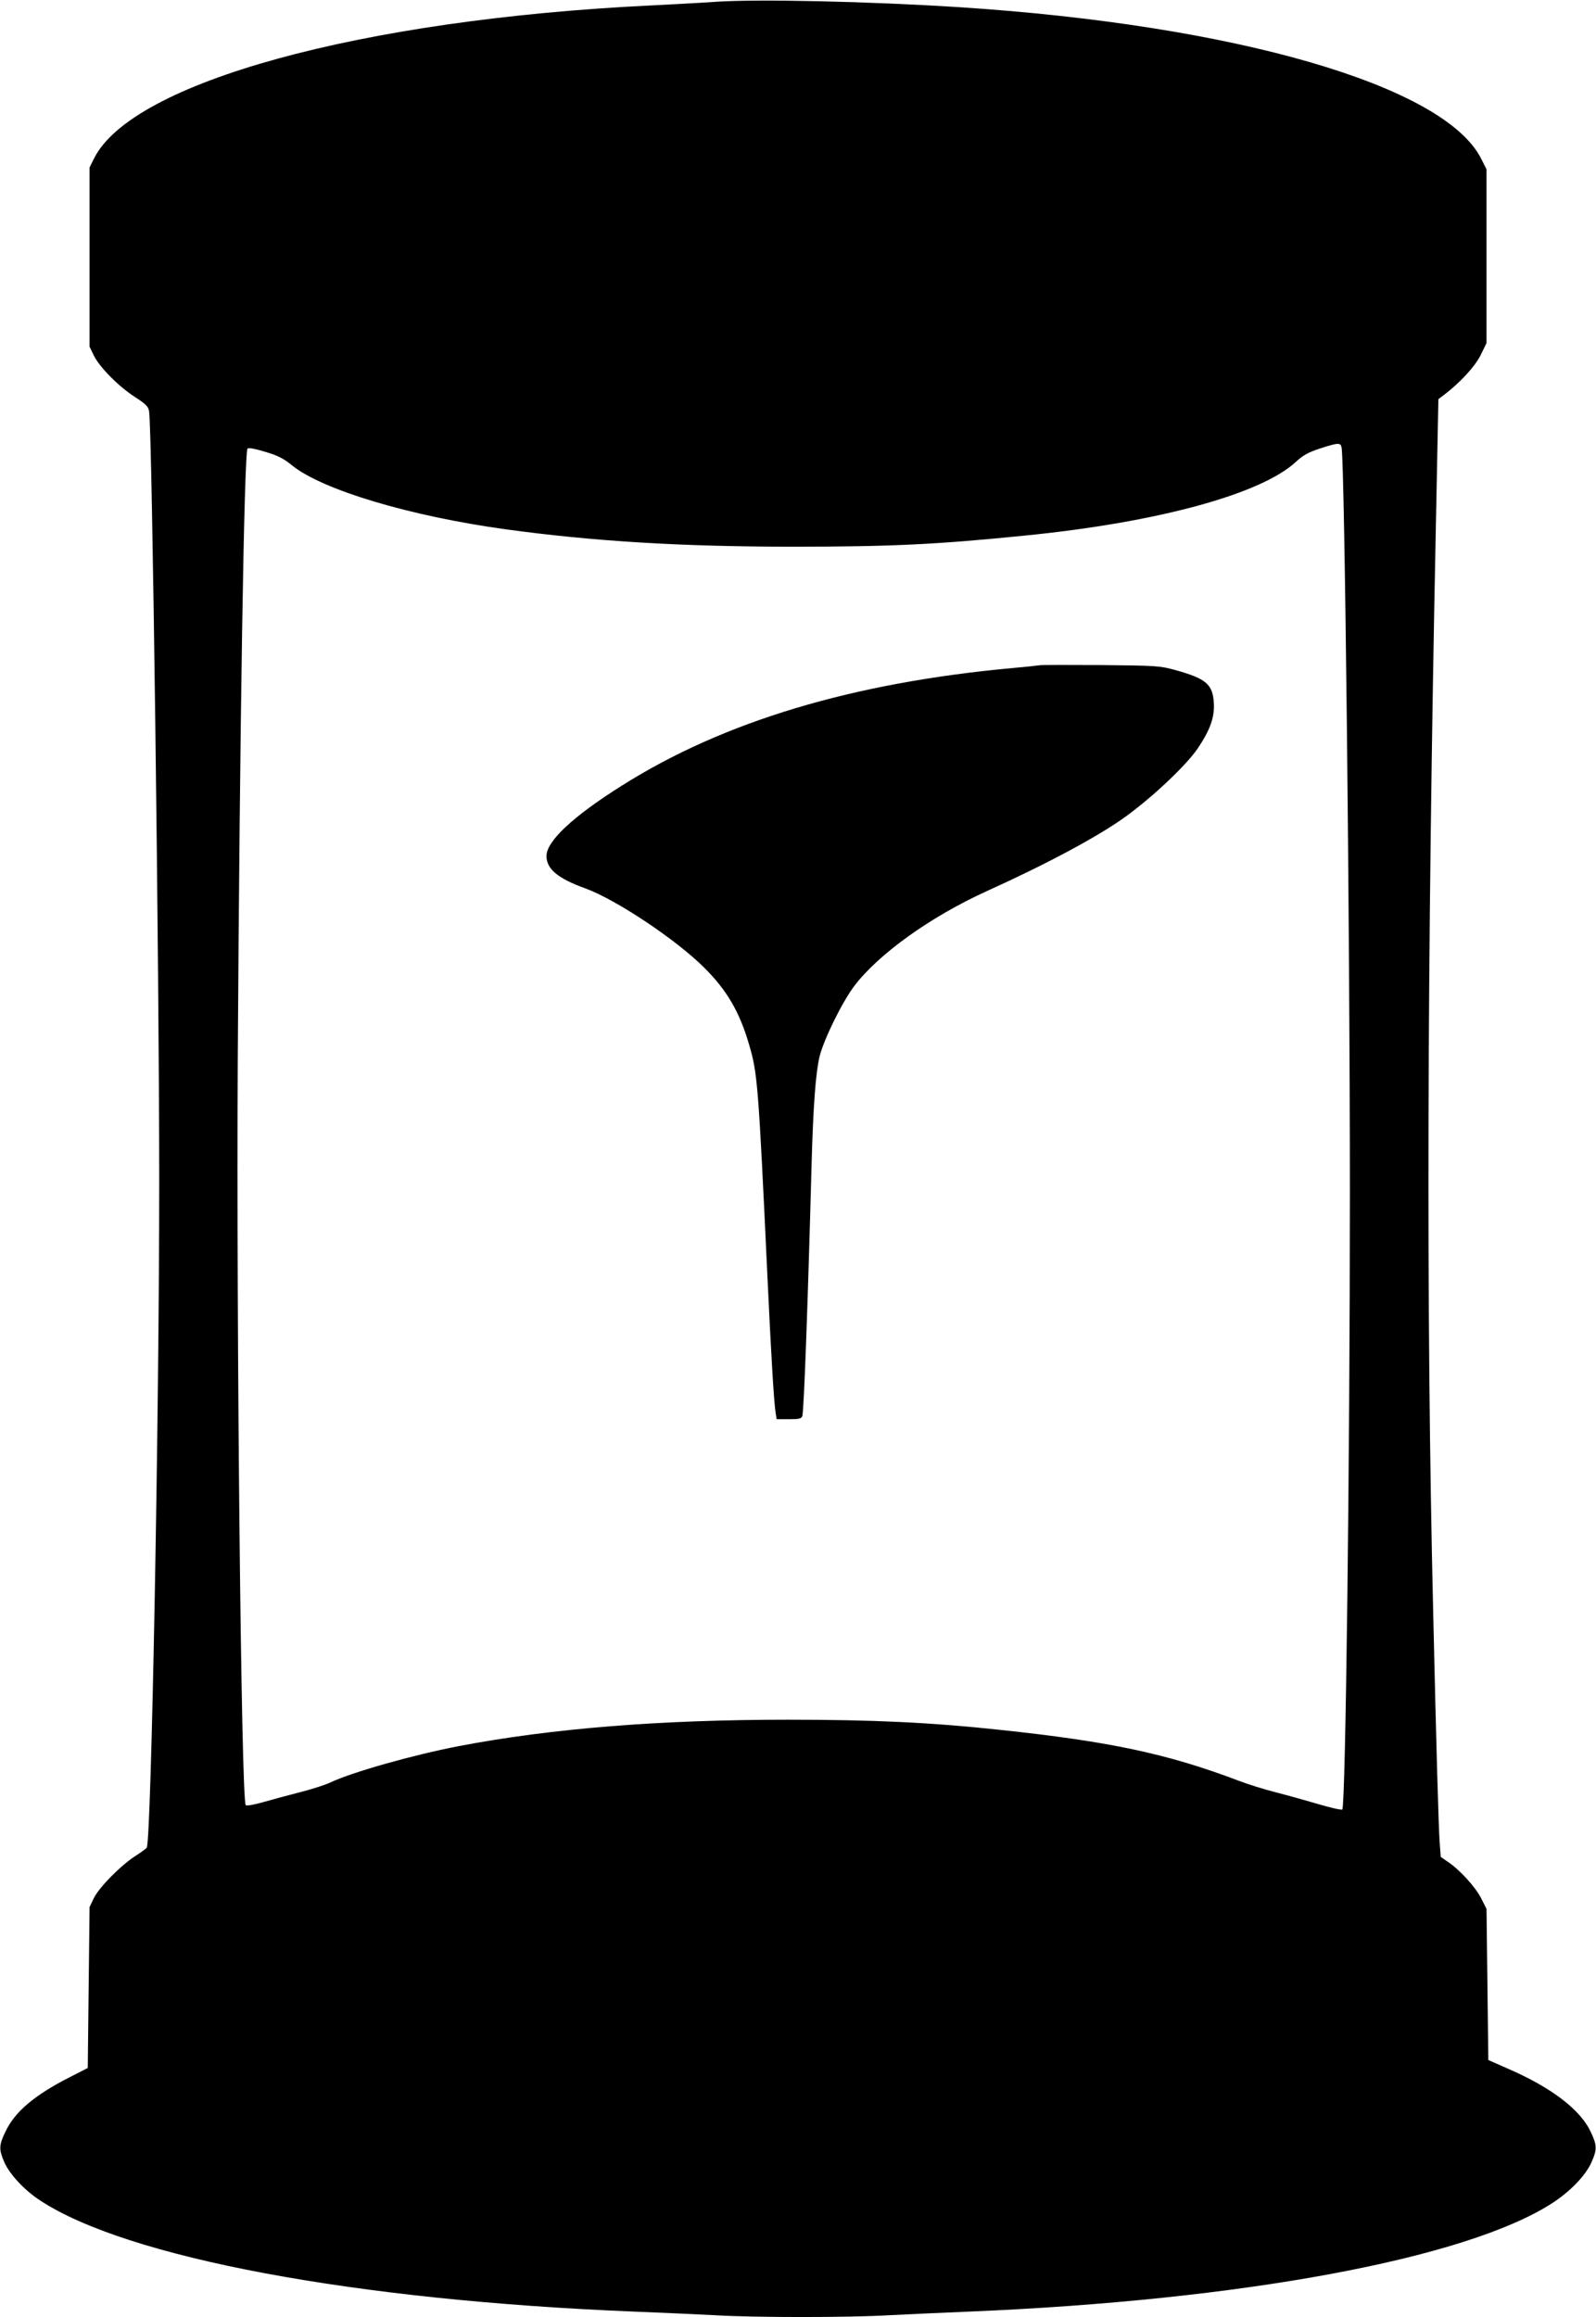
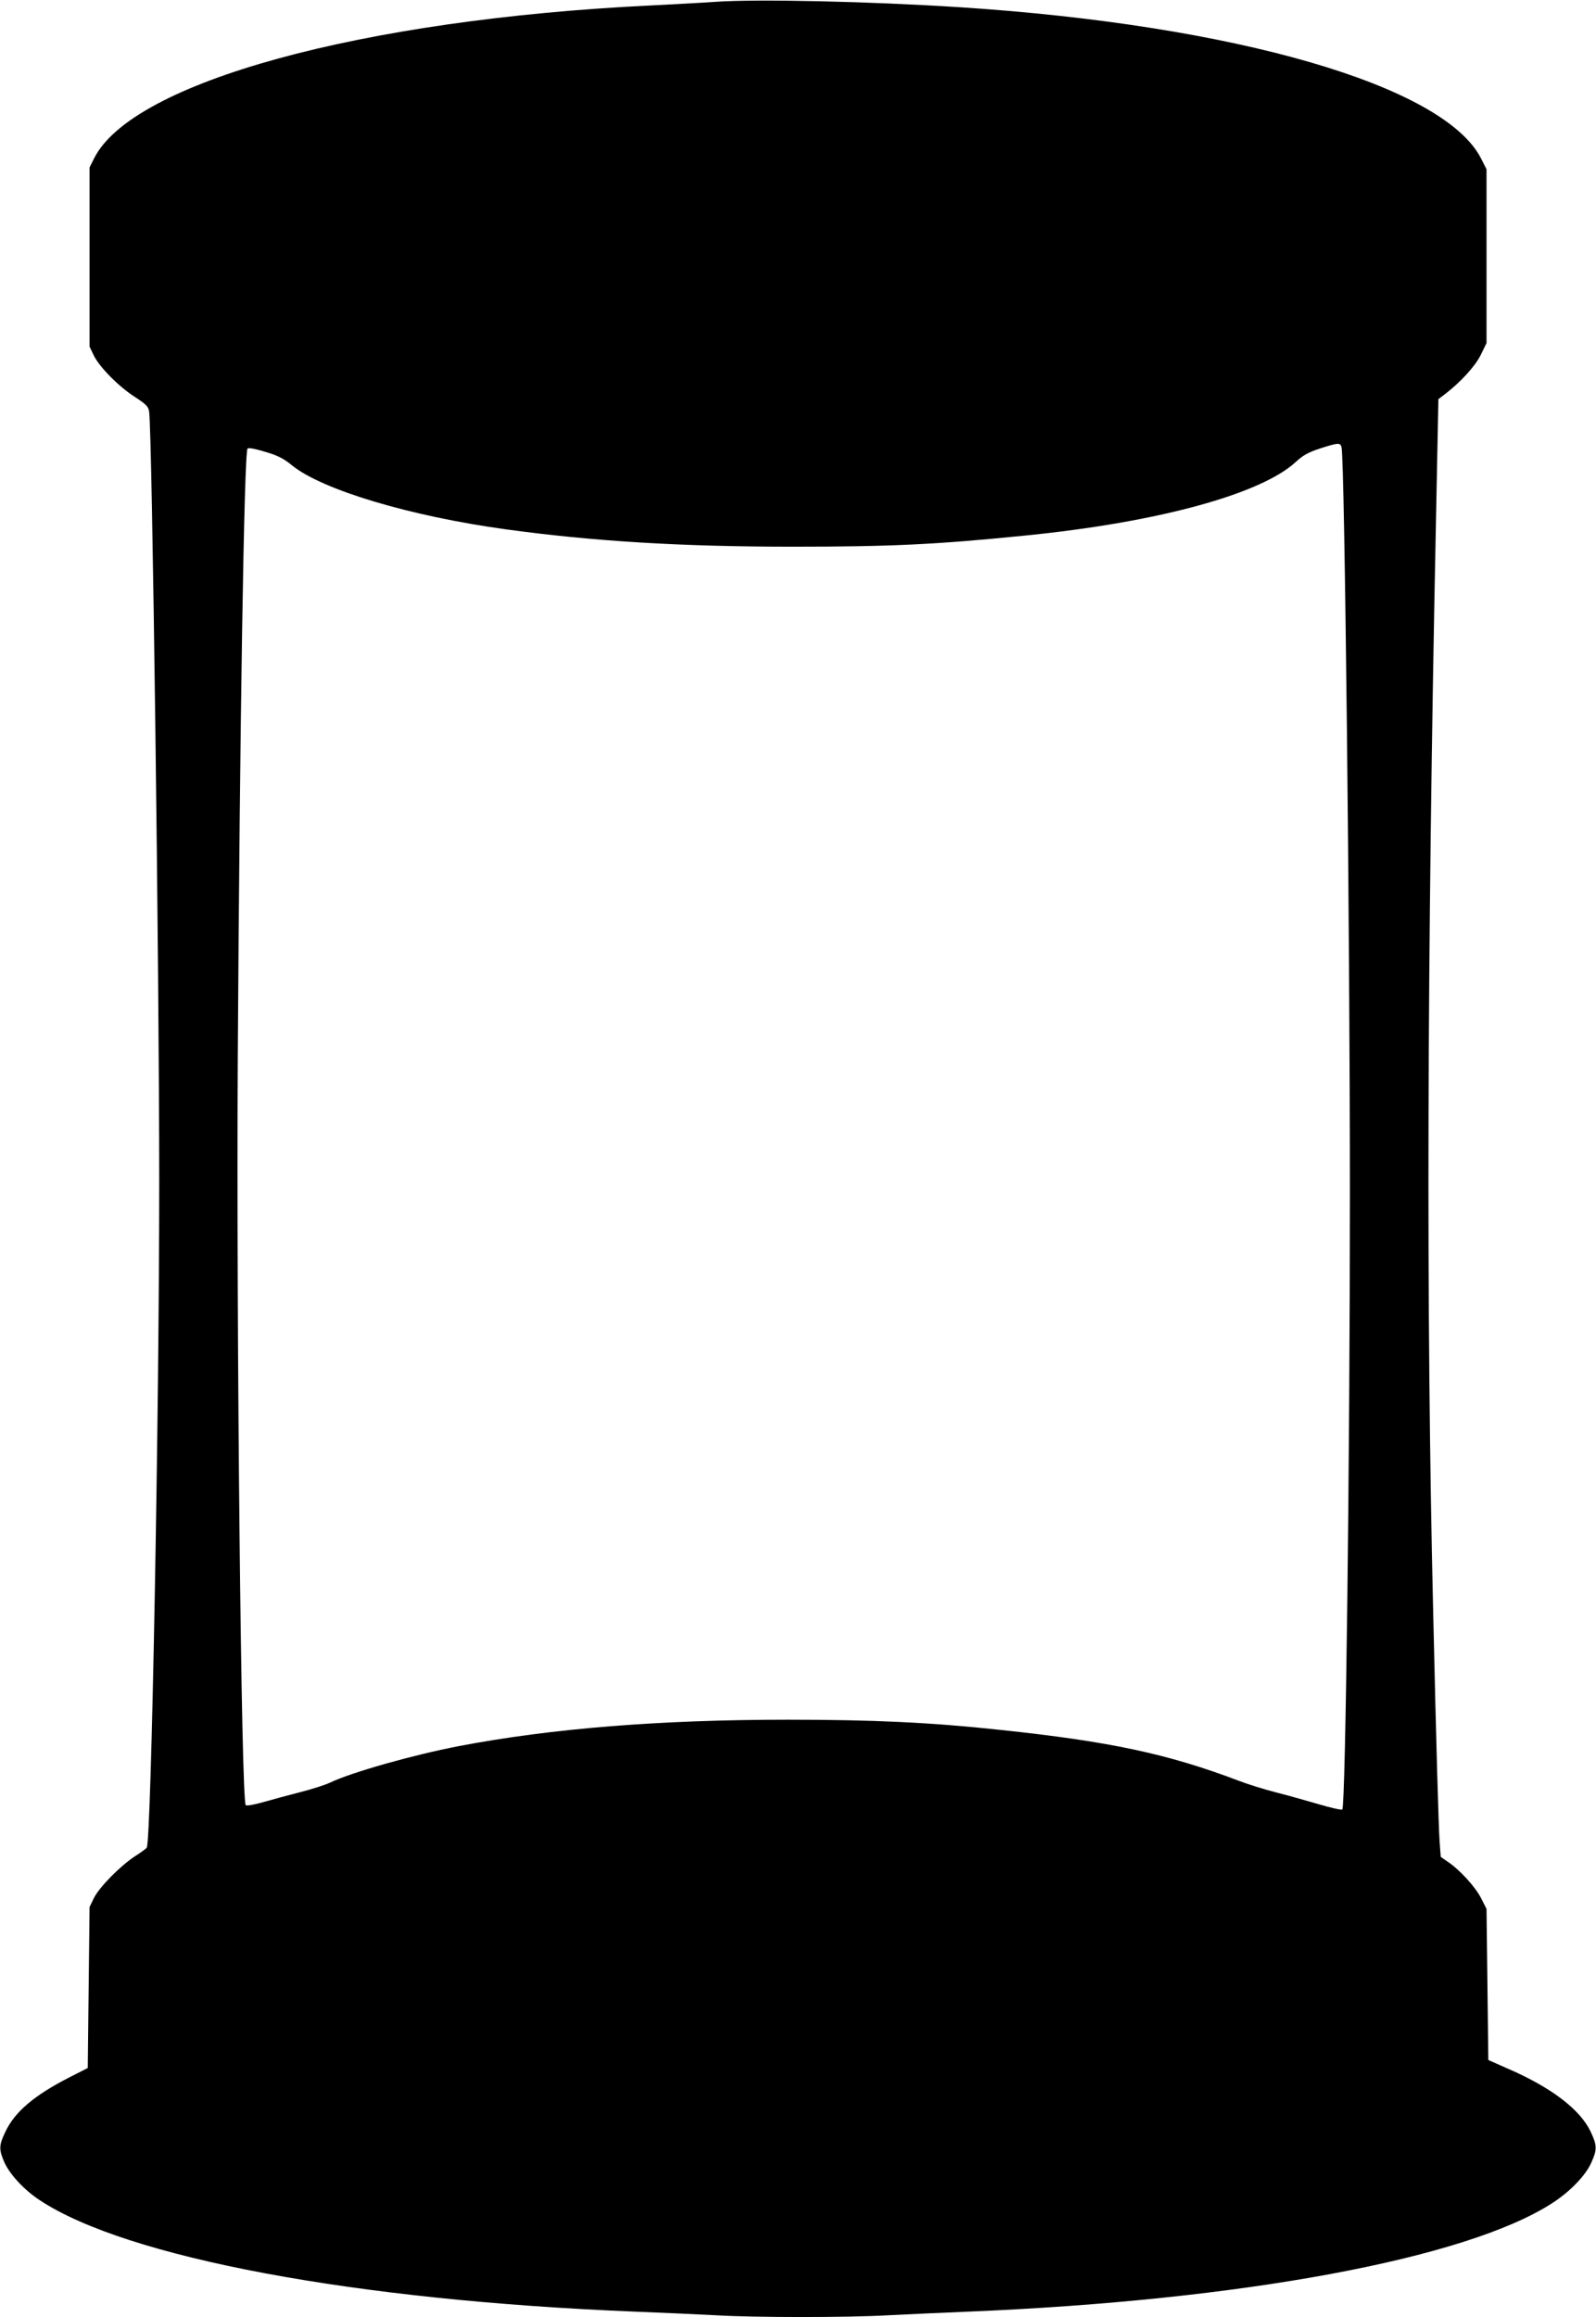
<svg xmlns="http://www.w3.org/2000/svg" version="1.0" width="882pt" height="1280pt" viewBox="0 0 882 1280" preserveAspectRatio="xMidYMid meet">
  <g transform="translate(0,1280) scale(0.1,-0.1)" fill="#000000" stroke="none">
    <path d="M3955 12790 c-66 -5 -226 -13 -355 -20 -1606 -77 -2874 -425 -3081 -847 l-24 -48 0 -495 0 -495 24 -50 c32 -64 136 -170 228 -229 60 -39 73 -52 77 -79 17 -104 56 -3103 56 -4252 0 -1298 -44 -3645 -69 -3682 -3 -5 -33 -27 -66 -48 -82 -54 -196 -170 -226 -230 l-24 -50 -5 -444 -5 -445 -100 -51 c-196 -100 -303 -191 -355 -301 -36 -75 -37 -97 -6 -169 31 -68 109 -152 195 -209 481 -318 1742 -554 3291 -616 151 -6 352 -15 445 -20 219 -13 730 -13 955 0 96 5 294 14 440 20 1507 62 2748 291 3226 598 101 65 187 154 219 227 32 72 31 94 -5 170 -58 122 -217 243 -454 346 l-111 49 -5 417 -5 418 -30 59 c-32 63 -119 158 -184 201 l-39 27 -6 81 c-6 84 -19 534 -36 1282 -39 1636 -34 3595 15 5985 l14 705 33 25 c87 66 170 156 201 219 l32 66 0 480 0 480 -30 59 c-204 403 -1354 737 -2880 836 -498 32 -1115 46 -1350 30z m3459 -2462 c17 -81 46 -2668 46 -4118 0 -1483 -24 -3387 -42 -3406 -4 -4 -63 9 -130 29 -68 20 -175 50 -238 66 -63 16 -156 45 -205 64 -390 148 -712 217 -1320 281 -379 41 -703 56 -1170 56 -706 0 -1307 -48 -1820 -146 -254 -49 -590 -144 -710 -201 -27 -13 -102 -37 -165 -53 -63 -16 -155 -41 -204 -55 -53 -15 -93 -22 -98 -17 -25 25 -52 2626 -44 4122 11 1826 35 3353 54 3372 6 6 42 -1 98 -18 68 -20 102 -37 148 -75 167 -135 650 -280 1181 -353 481 -66 968 -96 1585 -96 545 0 793 12 1280 61 738 73 1312 230 1503 409 38 35 67 51 130 72 103 33 115 34 121 6z" />
-     <path d="M5745 9125 c-11 -2 -76 -9 -145 -15 -887 -81 -1602 -295 -2165 -651 -270 -170 -415 -306 -415 -388 0 -71 63 -124 213 -178 169 -61 505 -284 660 -440 123 -122 194 -243 246 -421 47 -159 52 -215 101 -1262 22 -470 37 -713 46 -772 l6 -38 68 0 c57 0 69 3 74 18 9 35 30 604 51 1387 9 330 23 512 45 602 26 98 124 297 191 386 134 177 423 384 734 525 336 152 621 305 770 414 153 112 333 283 395 375 68 101 93 172 88 250 -6 103 -43 134 -211 181 -88 24 -105 25 -412 28 -176 1 -329 1 -340 -1z" />
  </g>
</svg>